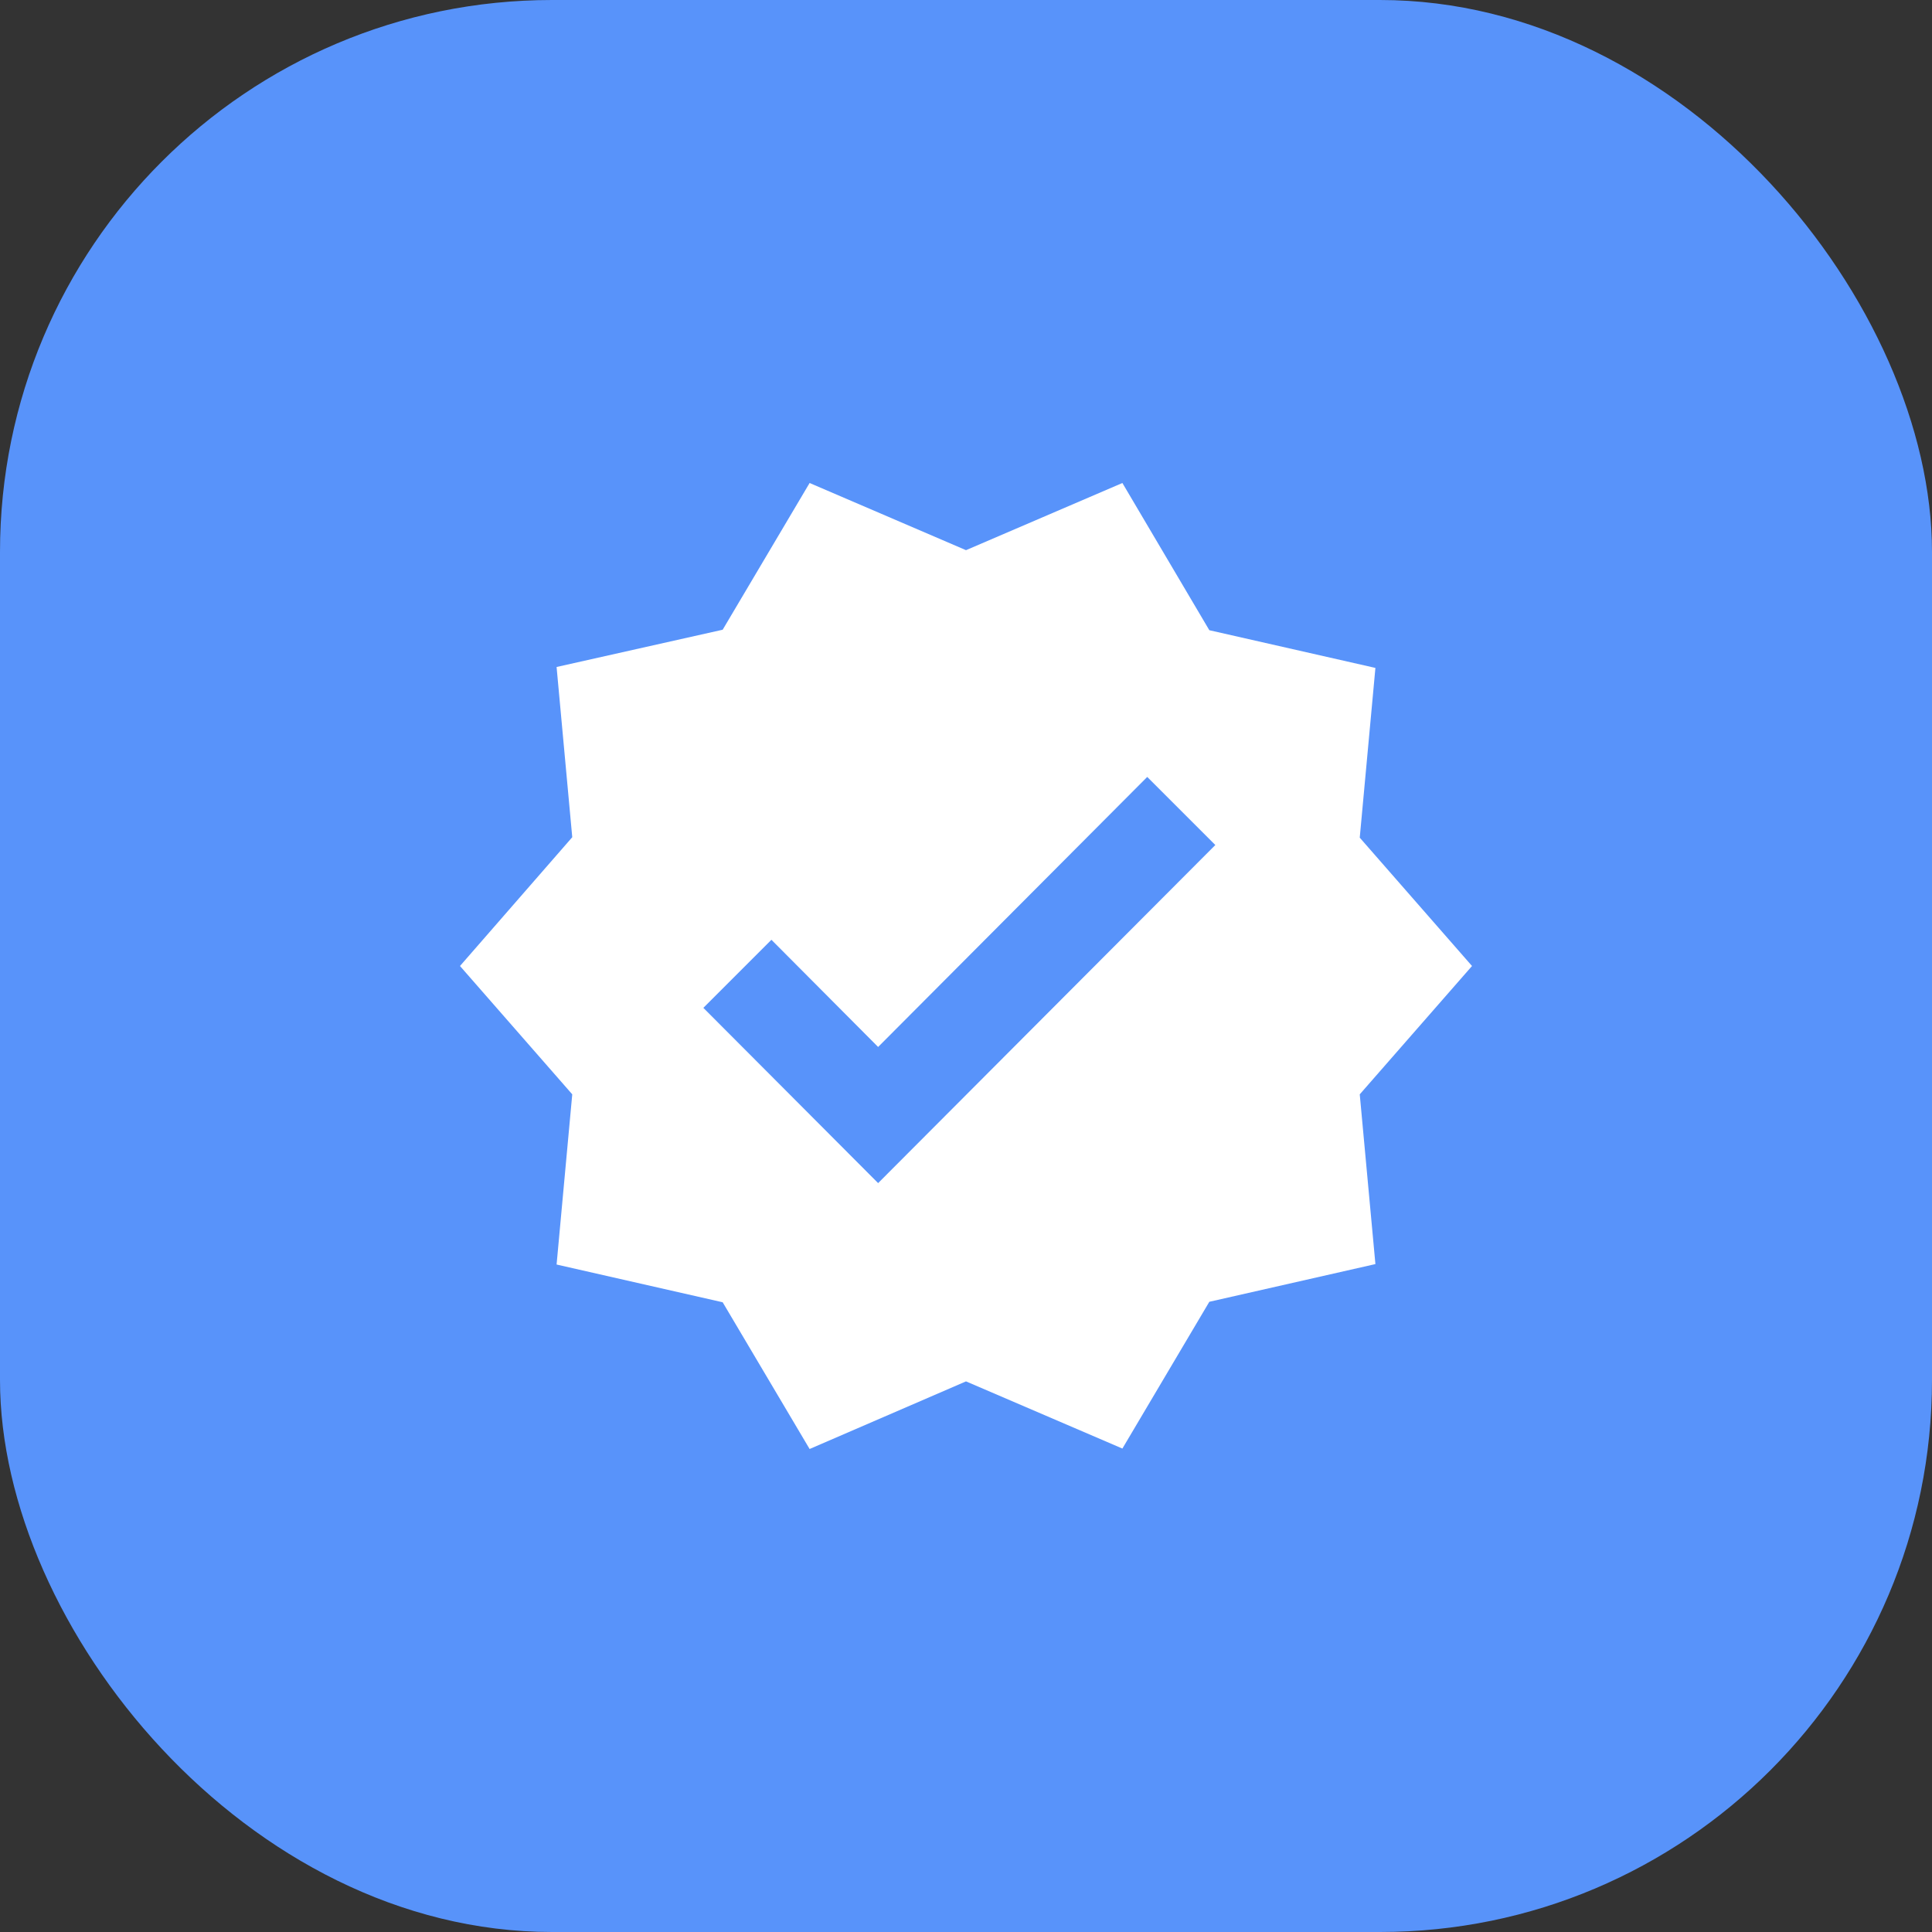
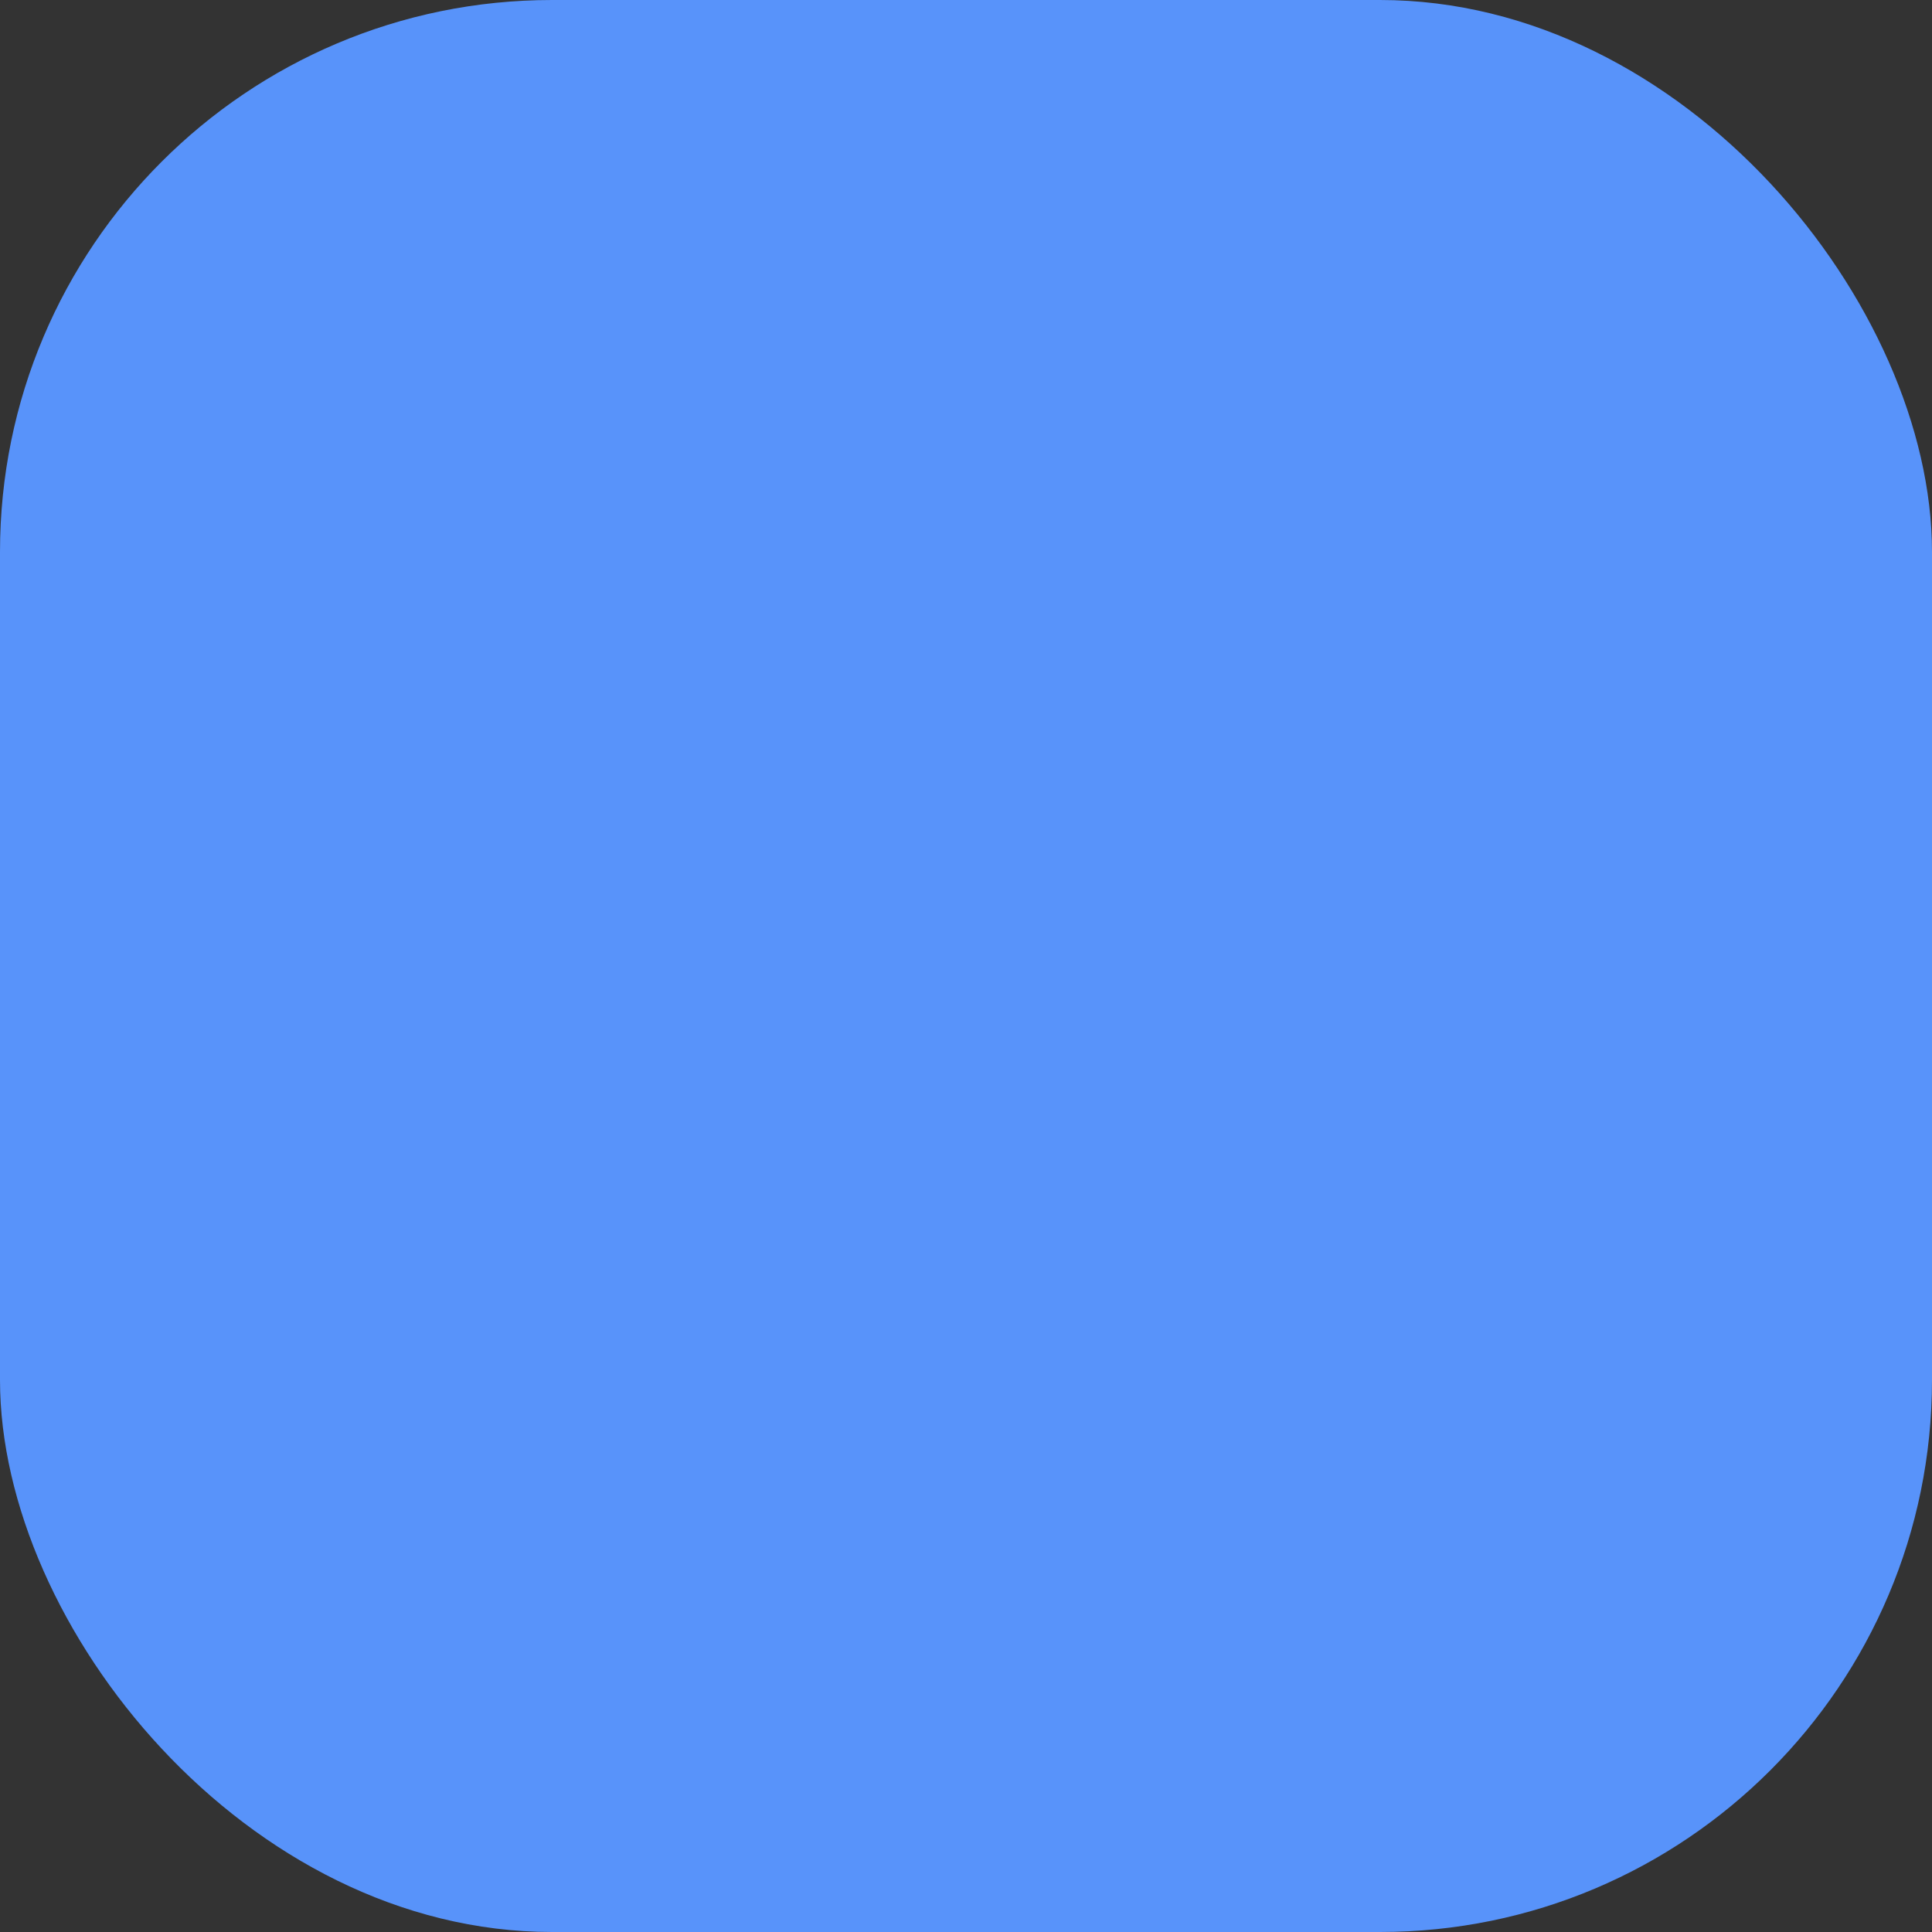
<svg xmlns="http://www.w3.org/2000/svg" width="56" height="56" viewBox="0 0 56 56" fill="none">
  <rect x="0" y="0" width="56" height="56" fill="#333333" stroke="none" />
  <rect width="56" height="56" rx="16" fill="#5893FA" />
-   <path d="M42.667 28L39.413 24.28L39.867 19.36L35.053 18.267L32.533 14L28 15.947L23.467 14L20.947 18.253L16.133 19.333L16.587 24.267L13.333 28L16.587 31.72L16.133 36.653L20.947 37.747L23.467 42L28 40.04L32.533 41.987L35.053 37.733L39.867 36.64L39.413 31.72L42.667 28ZM25.453 34.293L20.387 29.213L22.36 27.24L25.453 30.347L33.253 22.52L35.227 24.493L25.453 34.293Z" fill="white" />
</svg>